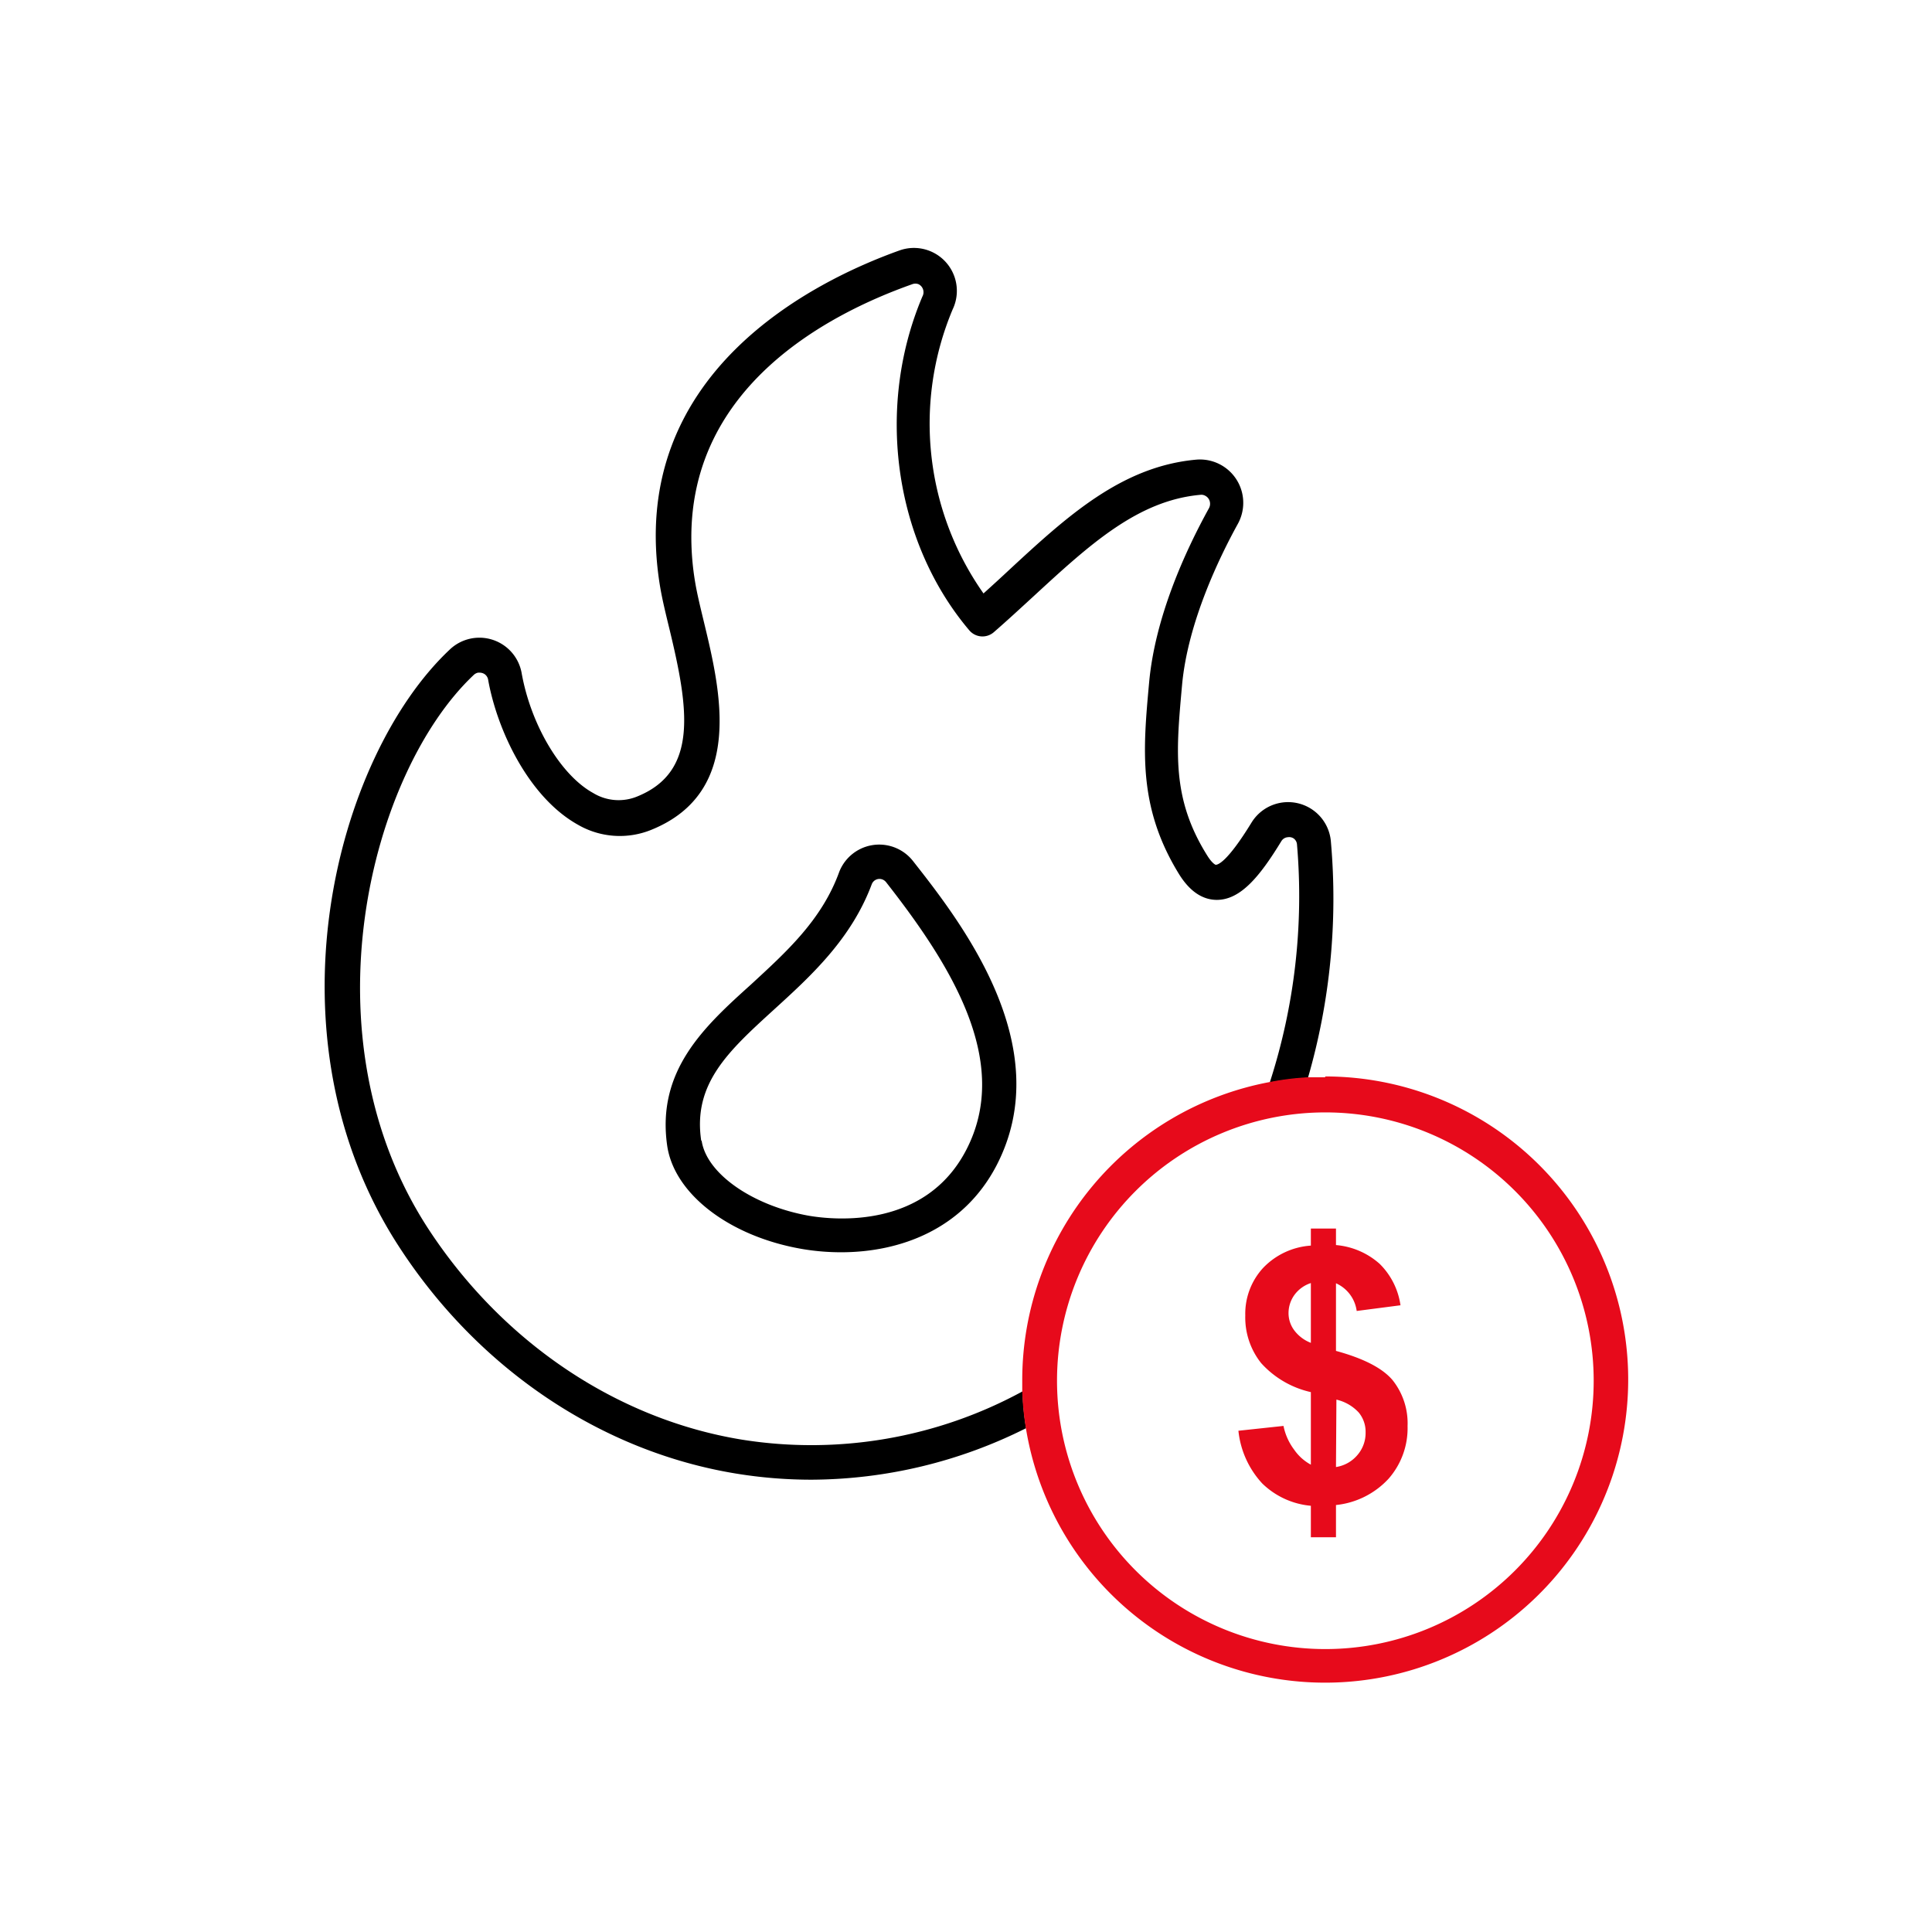
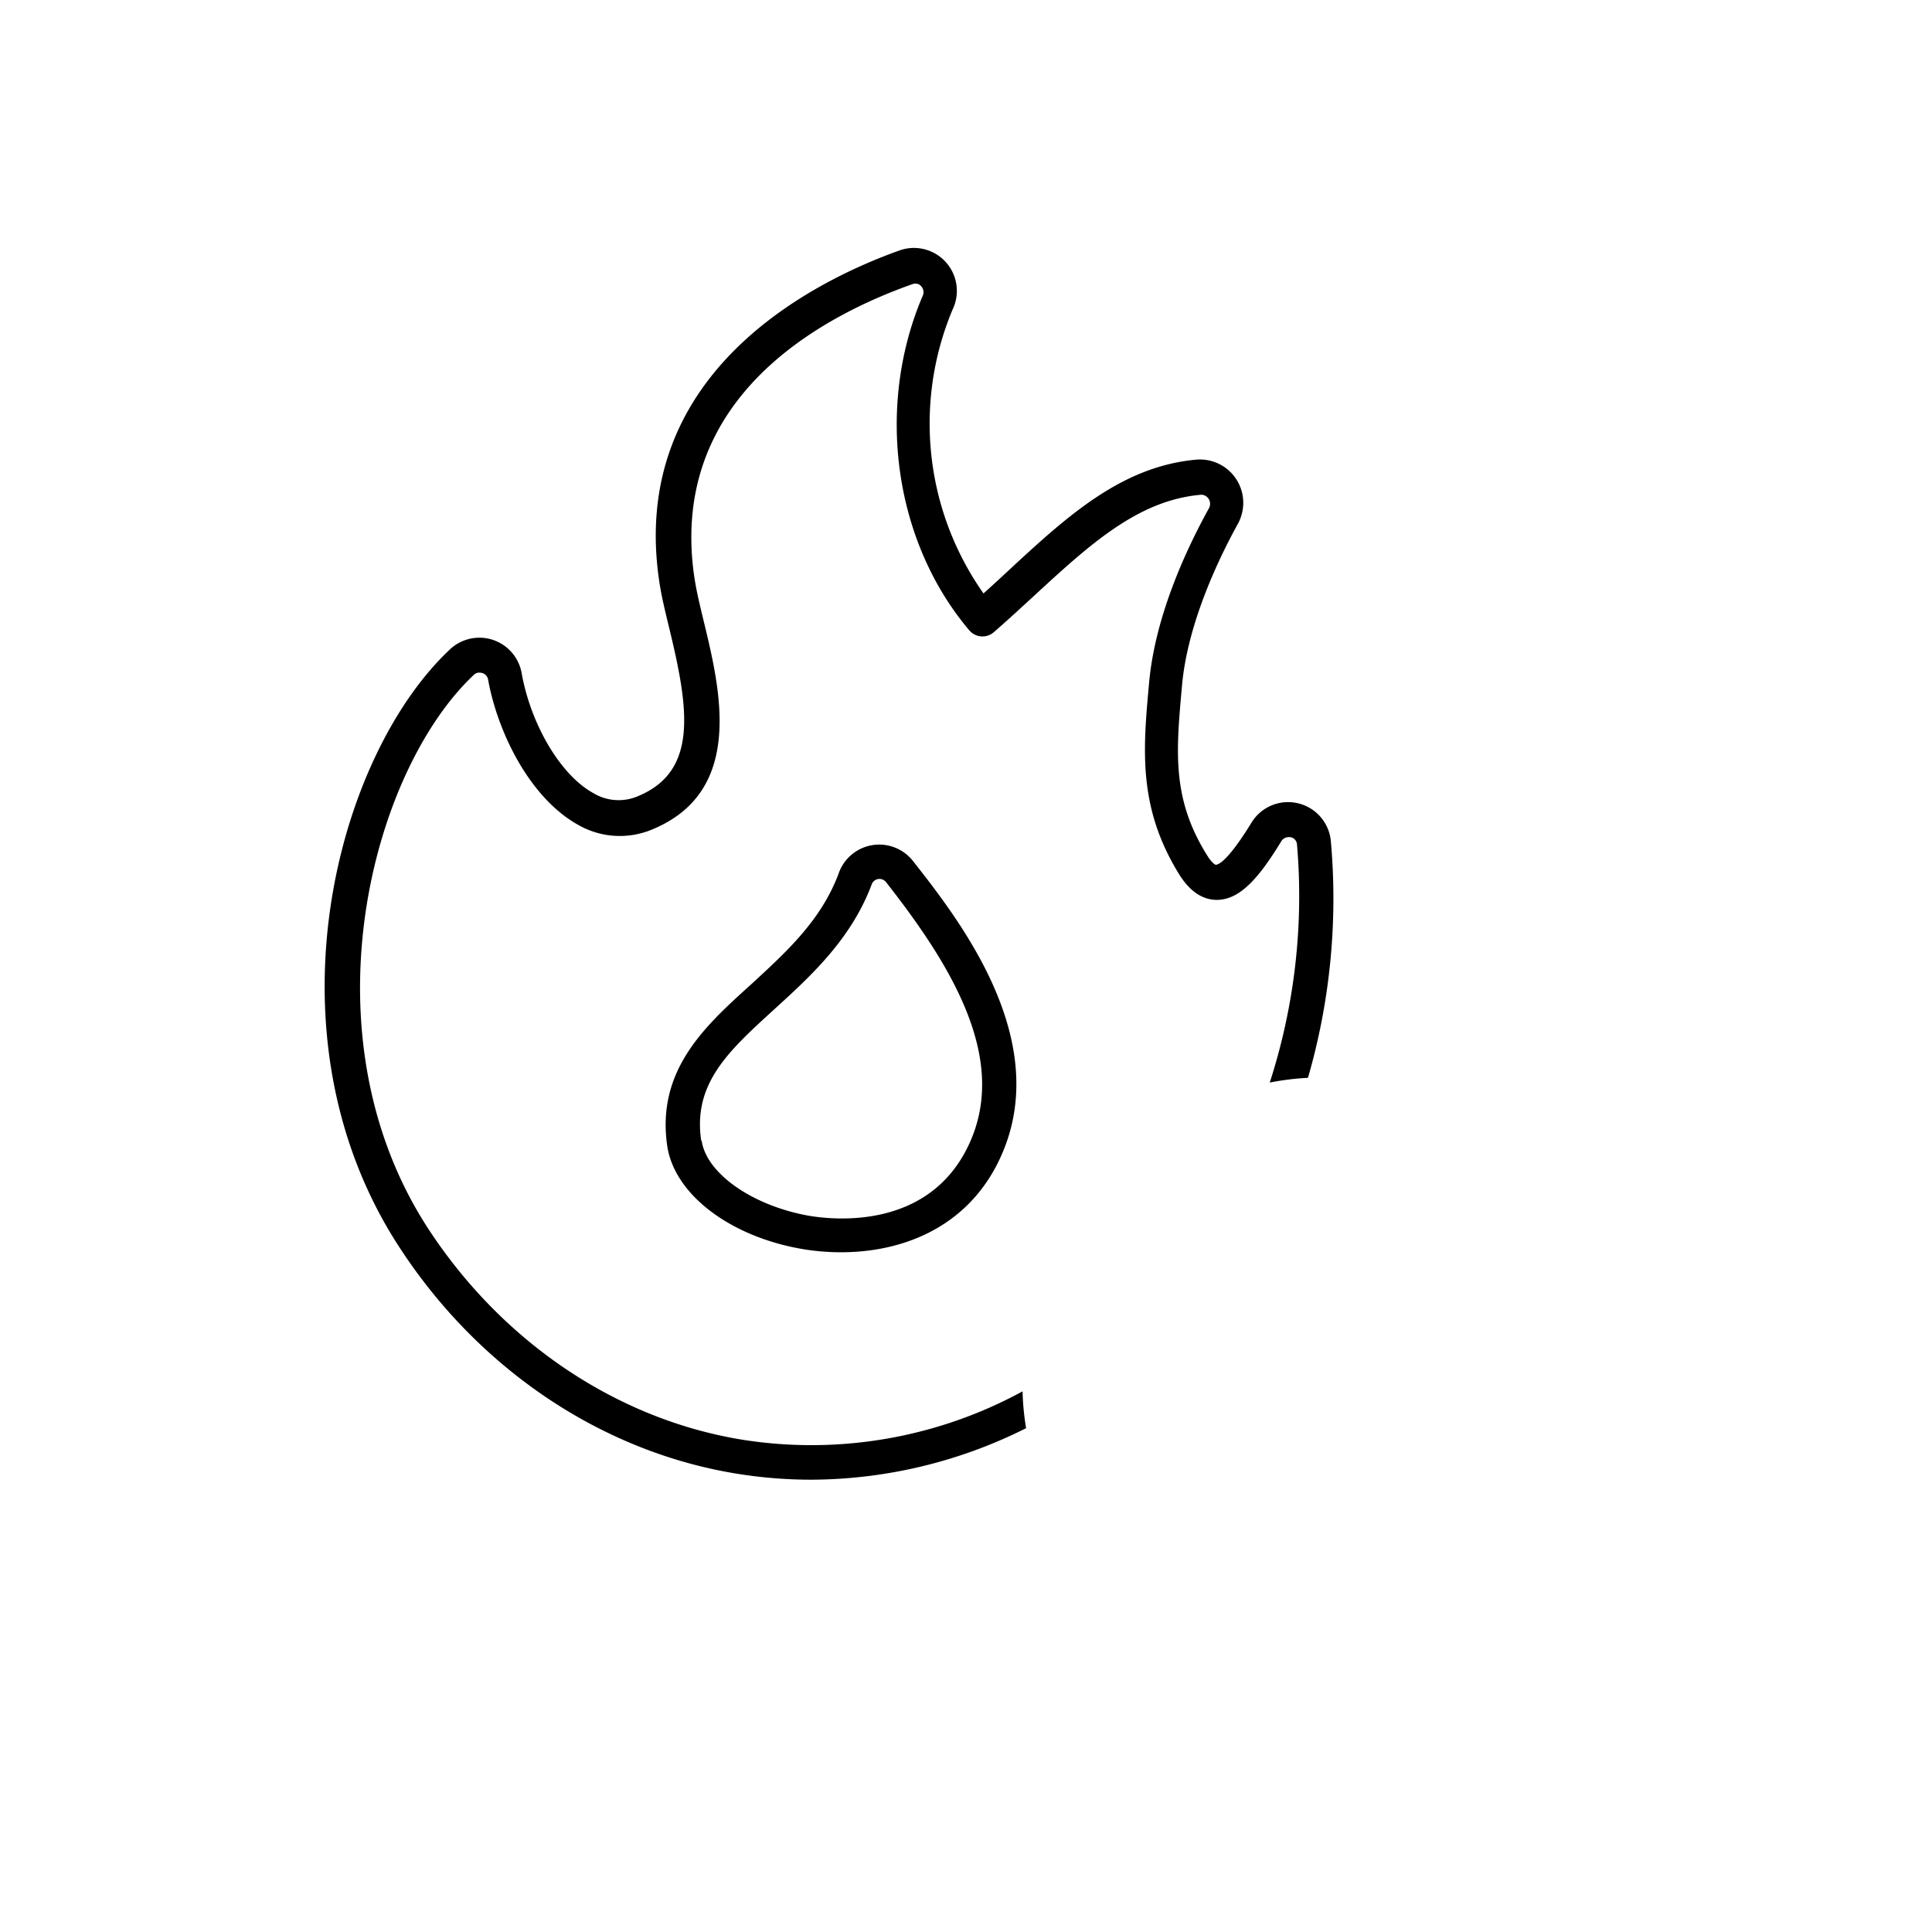
<svg xmlns="http://www.w3.org/2000/svg" width="180" height="180" viewBox="0 0 180 180">
  <path d="M78.37,116.67a21.619,21.619,0,0,1-3.55-.29c-6.78-1.14-12-5.1-12.66-9.64h0c-1-7,3.45-11.09,7.79-15,3.25-3,6.61-6,8.24-10.51a4,4,0,0,1,6.88-1c4.39,5.59,13.54,17.25,7.77,28.36C89.72,114.57,83.81,116.67,78.37,116.67Zm-13-10.4c.45,3.08,4.76,6.07,10,7,2.48.42,10.85,1.2,14.65-6.13,4.25-8.18-1.39-17.19-7.45-24.93a.81.81,0,0,0-.35-.27.77.77,0,0,0-1,.44C79.3,87.53,75.47,91,72.1,94.07c-4.22,3.85-7.56,6.88-6.77,12.2Z" />
  <path d="M121.86,100.42a24.559,24.559,0,0,0-3.56.44,56.4,56.4,0,0,0,2.54-22.16.77.77,0,0,0-.28-.56A.74.74,0,0,0,120,78a.77.77,0,0,0-.62.37c-2,3.28-3.79,5.46-6,5.47h0c-1.36,0-2.54-.81-3.52-2.38-3.86-6.25-3.37-11.63-2.8-17.86.55-6.07,3.33-12.18,5.57-16.24a.87.87,0,0,0,.08-.65.82.82,0,0,0-.4-.51.74.74,0,0,0-.46-.1c-5.85.52-10.34,4.65-15.54,9.44-1.2,1.1-2.44,2.25-3.73,3.37a1.61,1.61,0,0,1-2.27-.18c-7-8.26-8.76-20.76-4.37-31.11a.83.83,0,0,0-.36-1.14.81.81,0,0,0-.59,0c-8,2.83-20.58,9.55-20.58,23.58a25.358,25.358,0,0,0,.35,4.15c.18,1.1.5,2.4.83,3.77,1.51,6.27,3.81,15.74-4.83,19.3a7.79,7.79,0,0,1-6.93-.45C49.24,74.26,46.3,68,45.47,63.28a.8.8,0,0,0-.33-.48.85.85,0,0,0-.44-.13h-.16a.82.82,0,0,0-.41.22c-9.6,9.05-16,33.65-4.17,51.68,6.9,10.51,17.51,17.64,29.11,19.55a41.13,41.13,0,0,0,26.2-4.49,24.3,24.3,0,0,0,.33,3.43,44.93,44.93,0,0,1-20,4.8,43.522,43.522,0,0,1-7.078-.58c-12.492-2.06-23.882-9.7-31.262-21-12.9-19.68-6-45.73,4.62-55.74a4,4,0,0,1,6.71,2.11c.85,4.86,3.65,9.57,6.67,11.23a4.55,4.55,0,0,0,4.17.3c5.65-2.33,4.73-8.18,2.94-15.58-.35-1.44-.68-2.79-.88-4C58.23,34.7,76.04,26.1,83.84,23.32a4,4,0,0,1,4.91,5.52,27.47,27.47,0,0,0,2.88,26.45c.81-.73,1.62-1.47,2.4-2.2,5.4-5,10.49-9.66,17.47-10.27a4.037,4.037,0,0,1,4.18,2.93,4.06,4.06,0,0,1-.36,3.07c-1.71,3.1-4.66,9.18-5.19,15-.55,6.12-1,10.55,2.34,15.88.44.71.75.87.8.87.22,0,1.1-.29,3.33-3.93a4,4,0,0,1,7.4,1.82,60.1,60.1,0,0,1-2.14,21.96Z" />
-   <path d="M123.48,100.37h-1.62a24.559,24.559,0,0,0-3.56.44,28.26,28.26,0,0,0-23.06,27.75c0,.35,0,.69,0,1a24.3,24.3,0,0,0,.33,3.43,28.24,28.24,0,1,0,27.88-32.7Zm0,53.27a25,25,0,1,1,25-25,25,25,0,0,1-25,25Z" fill="#e70a1b" />
-   <path d="M122.13,136.46V129.7a8.83,8.83,0,0,1-4.63-2.7,6.82,6.82,0,0,1-1.48-4.44,6.3,6.3,0,0,1,1.67-4.44,6.78,6.78,0,0,1,4.44-2.07v-1.59h2.34V116a7,7,0,0,1,4.07,1.75,6.75,6.75,0,0,1,1.94,3.86l-4.08.53a3.3,3.3,0,0,0-1.93-2.58v6.3q3.86,1.05,5.27,2.72a6.45,6.45,0,0,1,1.4,4.28,7.14,7.14,0,0,1-1.77,4.91,7.74,7.74,0,0,1-4.9,2.45v3h-2.34v-2.93a7.43,7.43,0,0,1-4.53-2.08,8.51,8.51,0,0,1-2.22-4.91l4.2-.45a5.47,5.47,0,0,0,1,2.22A4.45,4.45,0,0,0,122.13,136.46Zm0-16.92a3.07,3.07,0,0,0-1.52,1.09,2.89,2.89,0,0,0-.56,1.71,2.68,2.68,0,0,0,.52,1.59,3.51,3.51,0,0,0,1.56,1.18Zm2.34,17.14a3.25,3.25,0,0,0,2-1.12,3.14,3.14,0,0,0,.76-2.1,2.82,2.82,0,0,0-.64-1.86,4.07,4.07,0,0,0-2.08-1.2Z" fill="#e70a1b" />
  <rect width="180" height="180" fill="none" />
</svg>